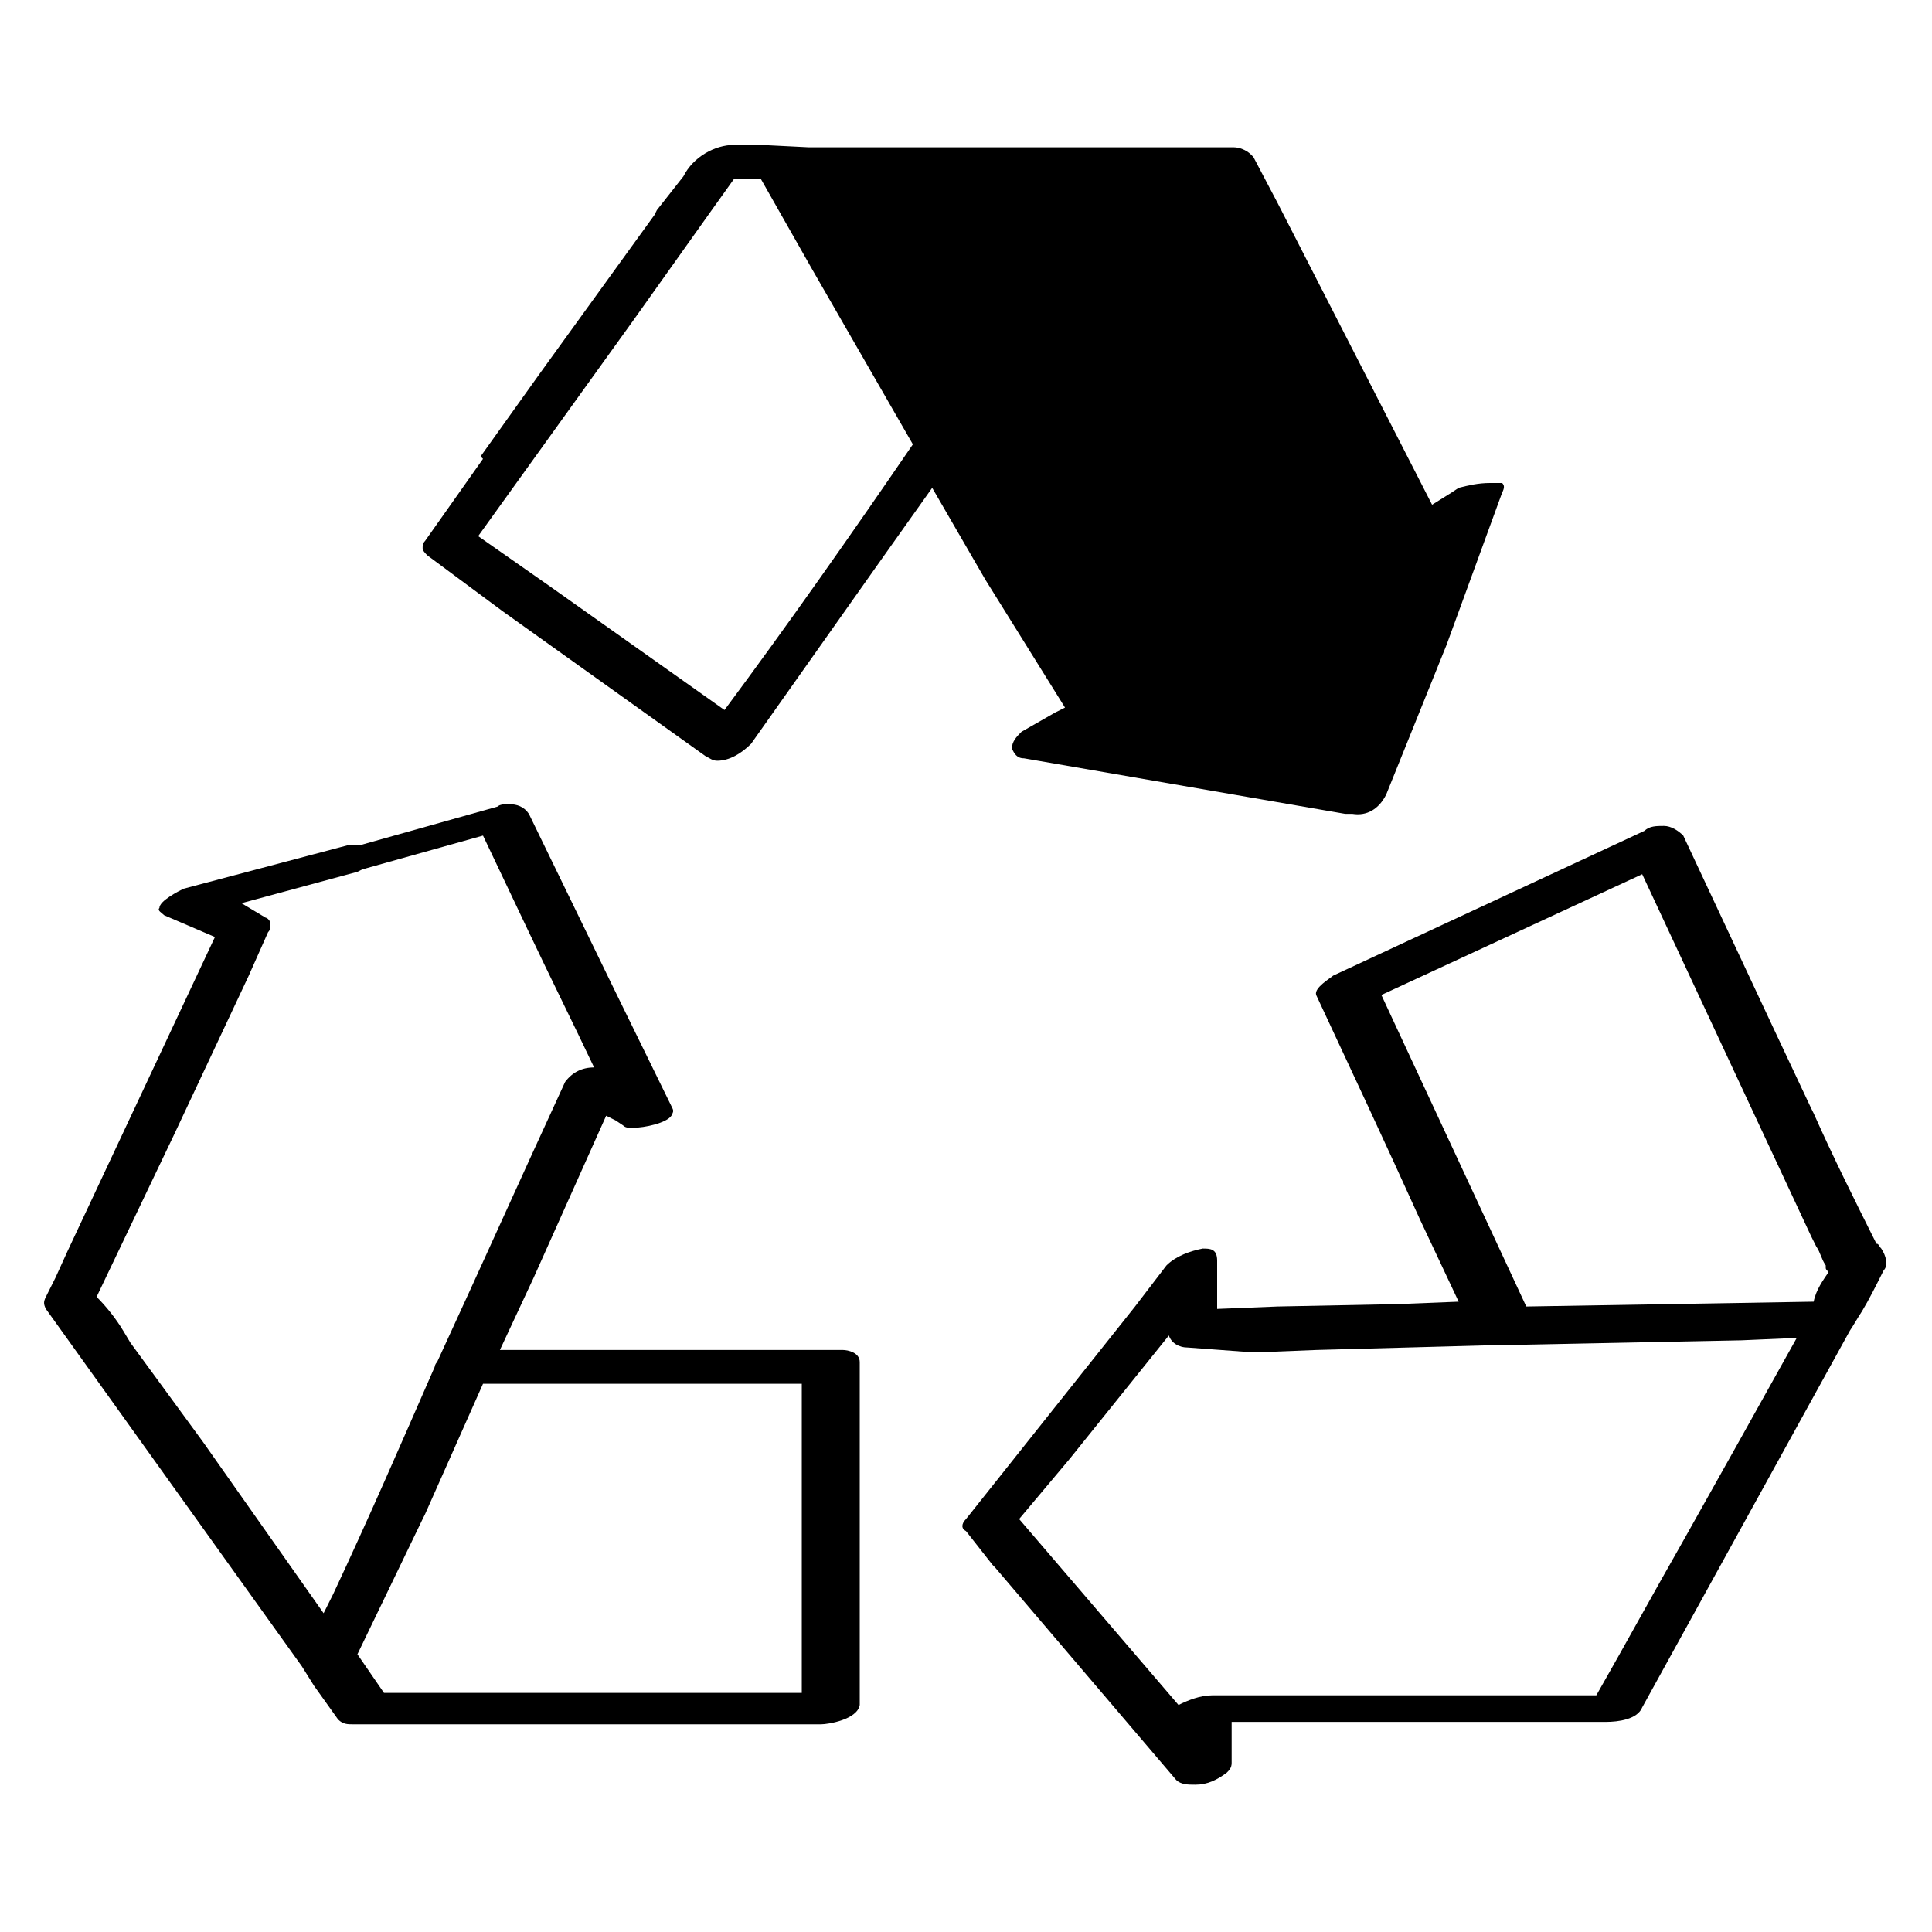
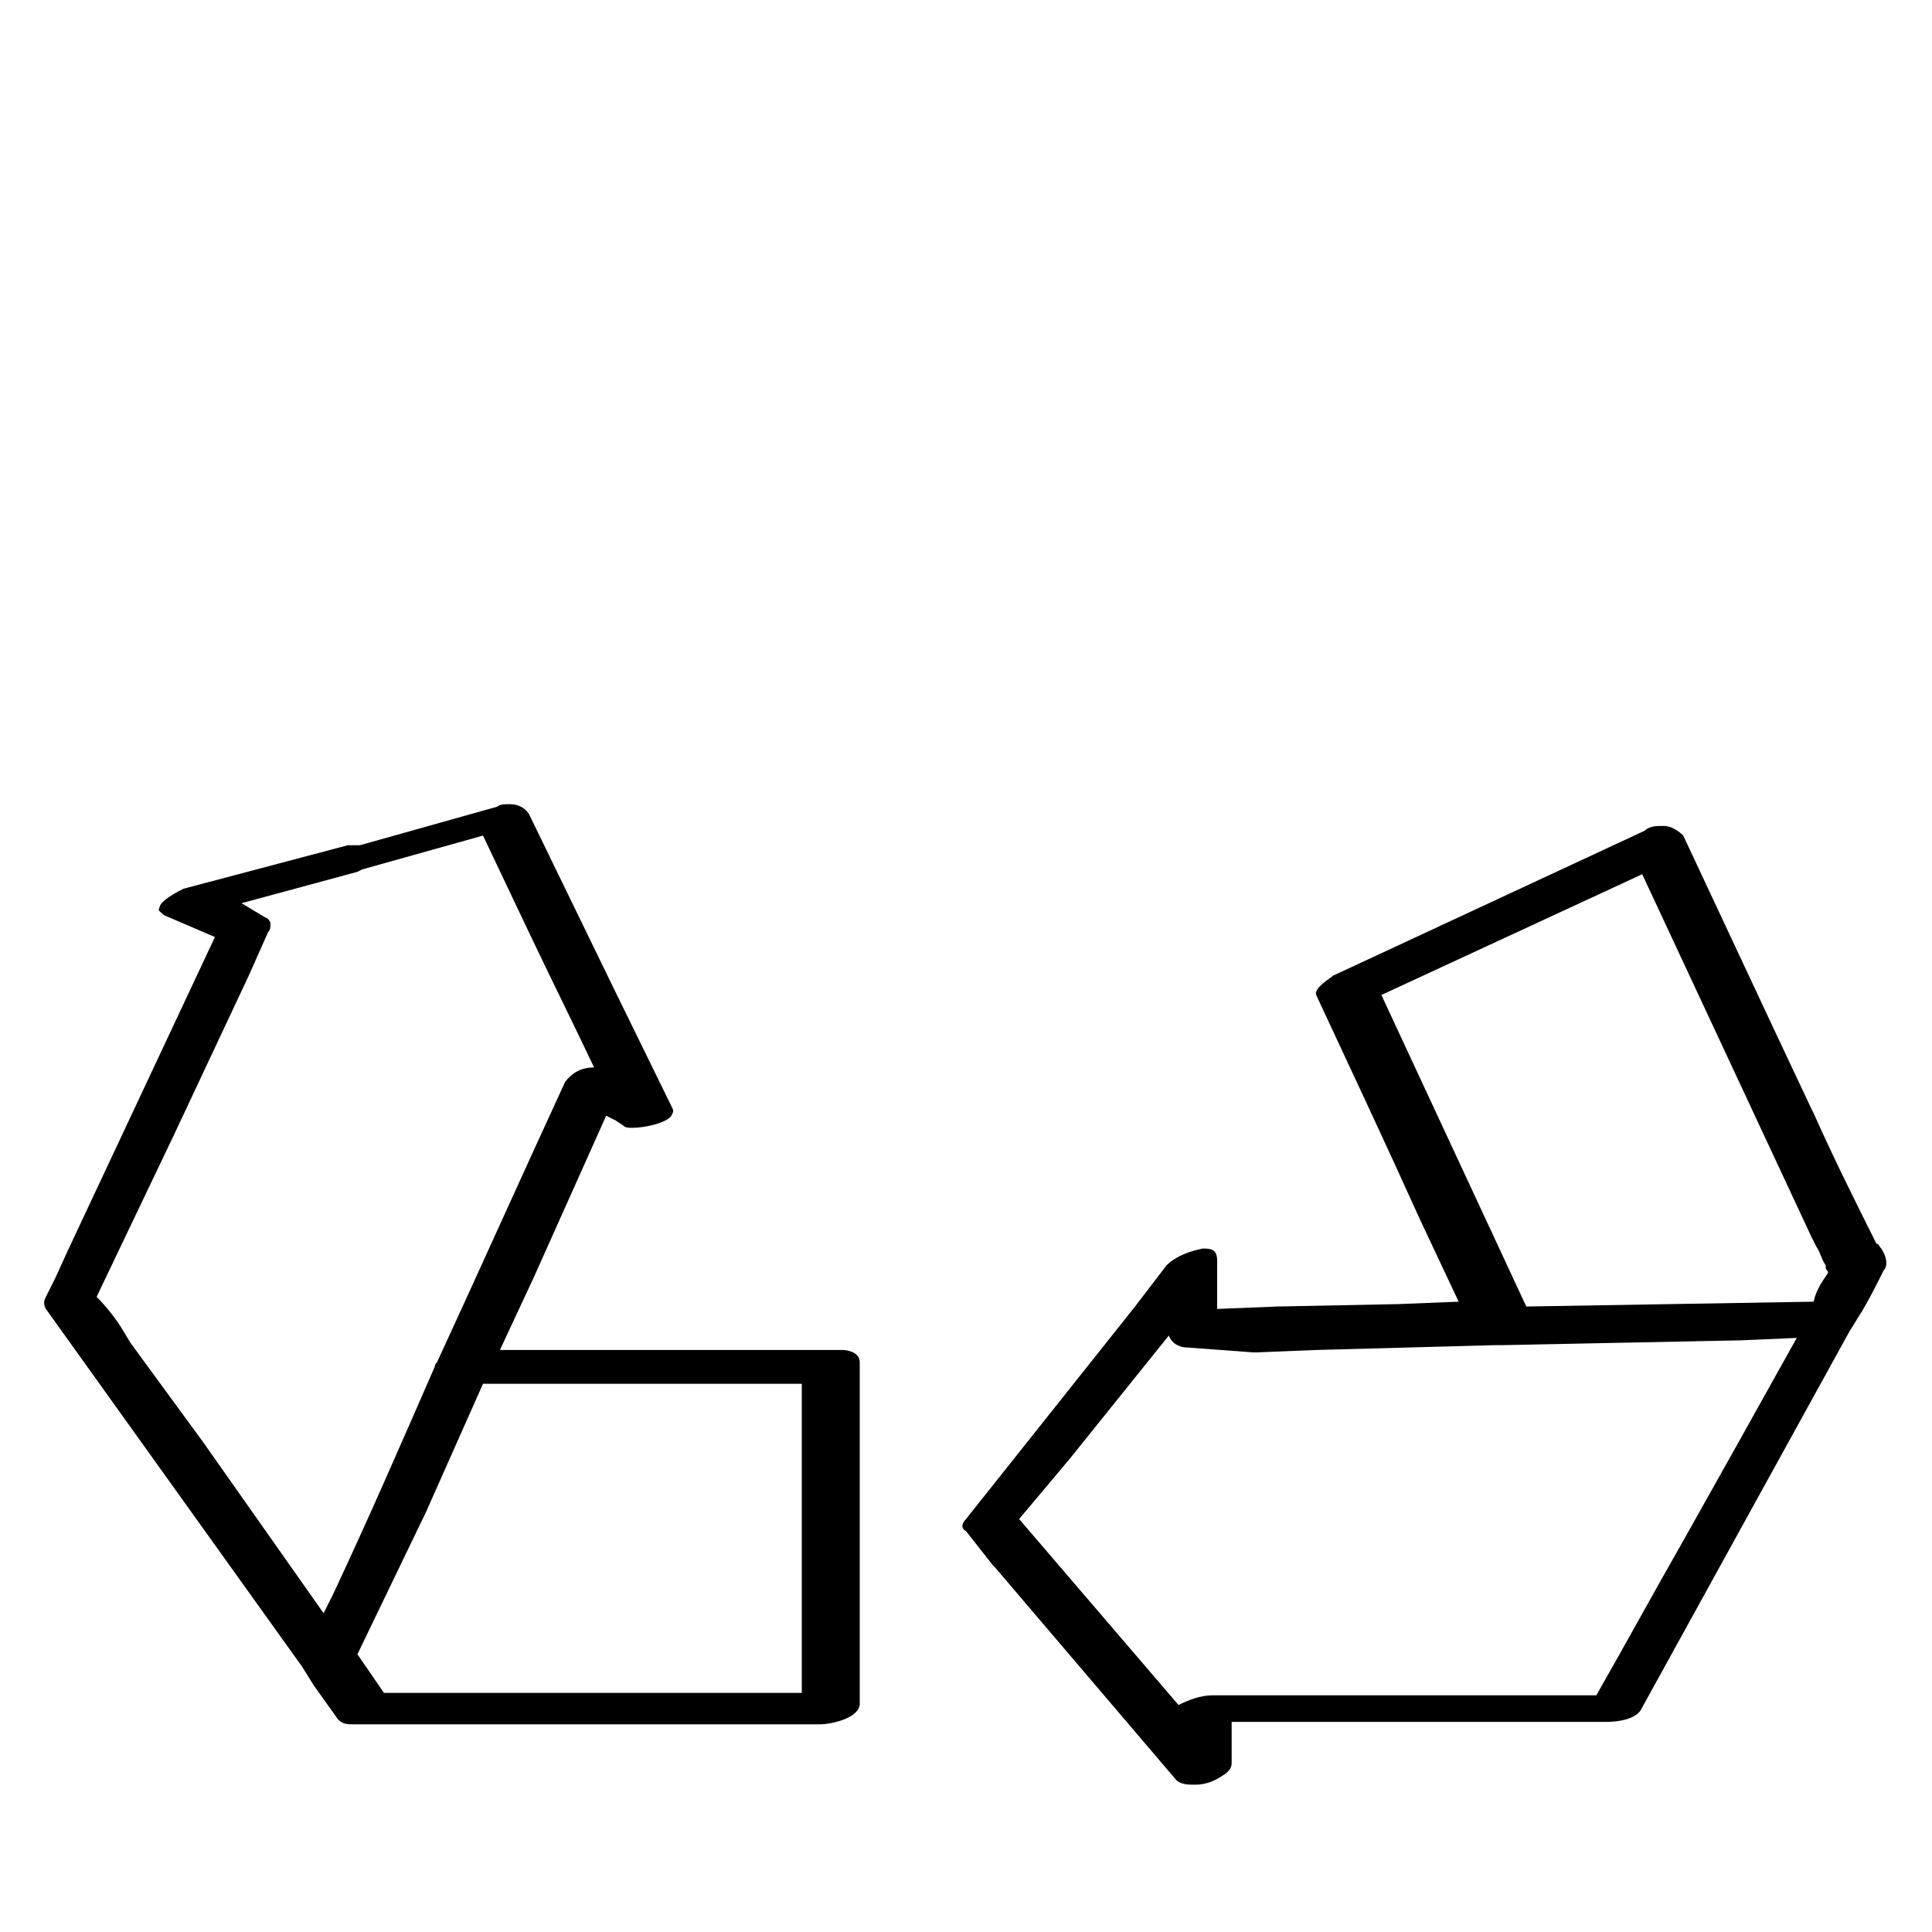
<svg xmlns="http://www.w3.org/2000/svg" version="1.1" id="Calque_1" x="0px" y="0px" width="80px" height="80px" viewBox="0 0 80 80" style="enable-background:new 0 0 80 80;" xml:space="preserve">
  <g>
-     <path d="M44.1,29.3l-0.4,0.2l-1.4,0.8c-0.2,0.2-0.4,0.4-0.4,0.7c0.1,0.2,0.2,0.4,0.5,0.4l13.3,2.3H56c0.6,0.1,1.1-0.2,1.4-0.8   l2.5-6.2l2.3-6.3c0.1-0.2,0.1-0.3,0-0.4C62.1,20,62,20,61.7,20c-0.5,0-0.9,0.1-1.3,0.2l-0.3,0.2l-0.8,0.5L52.9,8.4l-1-1.9   c-0.1-0.1-0.1-0.1-0.1-0.1c-0.2-0.2-0.5-0.3-0.7-0.3H33.5l-2-0.1h-1.1c-0.8,0-1.7,0.5-2.1,1.3l-1.1,1.4l-0.1,0.2l-4.7,6.5l-2.5,3.5   L20,19l-2.4,3.4c-0.1,0.1-0.1,0.2-0.1,0.3s0.1,0.2,0.2,0.3l3.1,2.3l8.4,6c0.2,0.1,0.3,0.2,0.5,0.2c0.5,0,1-0.3,1.4-0.7l5.3-7.5   l2.2-3.1l2.2,3.8L44.1,29.3z M30,29.4l-7.2-5.1l-3-2.1l6.4-8.9l3.2-4.5l1-1.4h1.1l2.1,3.7l4.2,7.3C35.2,22.2,32.6,25.9,30,29.4z" />
    <path d="M77.9,51.7c-0.1-0.1-0.1-0.2-0.2-0.2c-0.9-1.8-1.8-3.6-2.6-5.4l-0.1-0.2l-1.6-3.4l-3.7-7.9c-0.2-0.2-0.5-0.4-0.8-0.4   c-0.3,0-0.6,0-0.8,0.2l-12.9,6c-0.1,0.1-0.8,0.5-0.7,0.8c1.4,3,2.9,6.2,4.3,9.3l1.6,3.4l-2.5,0.1l-5,0.1l-2.5,0.1c0-0.7,0-1.3,0-2   c0-0.5-0.3-0.5-0.6-0.5c-0.5,0.1-1.1,0.3-1.5,0.7L47,54.1L40,62.9c-0.2,0.2-0.2,0.4,0,0.5l1.1,1.4l0.1,0.1l7.5,8.8   c0.2,0.2,0.5,0.2,0.8,0.2c0.5,0,0.9-0.2,1.3-0.5c0.1-0.1,0.2-0.2,0.2-0.4v-1.7c4.4,0,8.9,0,13.3,0h2.2c0.5,0,1.3-0.1,1.5-0.6   l4.3-7.8l4.3-7.8c0.2-0.3,0.3-0.5,0.5-0.8c0.3-0.5,0.6-1.1,0.9-1.7C78.2,52.4,78.1,52,77.9,51.7z M72,59.7l-2.3,4.1   c-1.2,2.1-2.4,4.3-3.6,6.4H52.4h-2.2c-0.5,0-1,0.2-1.4,0.4l-6.6-7.7l2.1-2.5l4.1-5.1c0.1,0.3,0.4,0.5,0.8,0.5l2.7,0.2H52l2.5-0.1   l3.7-0.1l3.7-0.1c0.2,0,0.2,0,0.3,0l9.9-0.2l2.3-0.1L72,59.7z M75.1,53.9l-11.9,0.2c-2-4.3-4-8.6-6-12.9l5.4-2.5l5.4-2.5l7,15   l0.2,0.4c0.2,0.3,0.2,0.5,0.4,0.8v0.1c0,0.1,0.1,0.1,0.1,0.2C75.5,53,75.2,53.4,75.1,53.9z" />
    <path d="M34.9,55.9H20.7l1.4-3l3-6.7l0.4,0.2l0.3,0.2c0.1,0.1,0.2,0.1,0.4,0.1c0.5,0,1.4-0.2,1.6-0.5c0.1-0.2,0.1-0.2,0-0.4   l-2.4-4.9l-3.5-7.2c-0.2-0.3-0.5-0.4-0.8-0.4c-0.2,0-0.4,0-0.5,0.1l-5.7,1.6L14.4,35l-6.8,1.8c-0.2,0.1-1,0.5-1,0.8   c-0.1,0.1,0.1,0.2,0.2,0.3l2.1,0.9l-6.1,13l-0.5,1.1l-0.4,0.8c-0.1,0.2-0.1,0.3,0,0.5l10.6,14.8l0.5,0.8l1,1.4   c0.2,0.2,0.4,0.2,0.6,0.2c0.1,0,0.2,0,0.3,0h16.6H34c0.3,0,1.5-0.2,1.6-0.8c0-2.4,0-4.7,0-7.1c0-2.4,0-4.7,0-7.1   C35.6,56,35.1,55.9,34.9,55.9z M13.8,66l-0.2,0.4l-0.2,0.4l-5-7.1l-3-4.1l-0.3-0.5c-0.3-0.5-0.7-1-1.1-1.4L7.2,47l3.1-6.6l0.8-1.8   c0.1-0.1,0.1-0.2,0.1-0.4c-0.1-0.2-0.2-0.2-0.2-0.2L10,37.4l4.8-1.3L15,36l5-1.4l1.9,4c0.9,1.9,1.8,3.7,2.7,5.6   c-0.5,0-0.9,0.2-1.2,0.6c-1.8,3.9-3.5,7.7-5.3,11.6c-0.1,0.1-0.1,0.2-0.1,0.2C16.6,59.8,15.3,62.8,13.8,66z M33.2,70.1h-5.1H17.9   H17h-0.1h-1l-1.1-1.6l2.7-5.6l0.1-0.2l2.4-5.4h4.3h8.9V70.1z" />
  </g>
</svg>